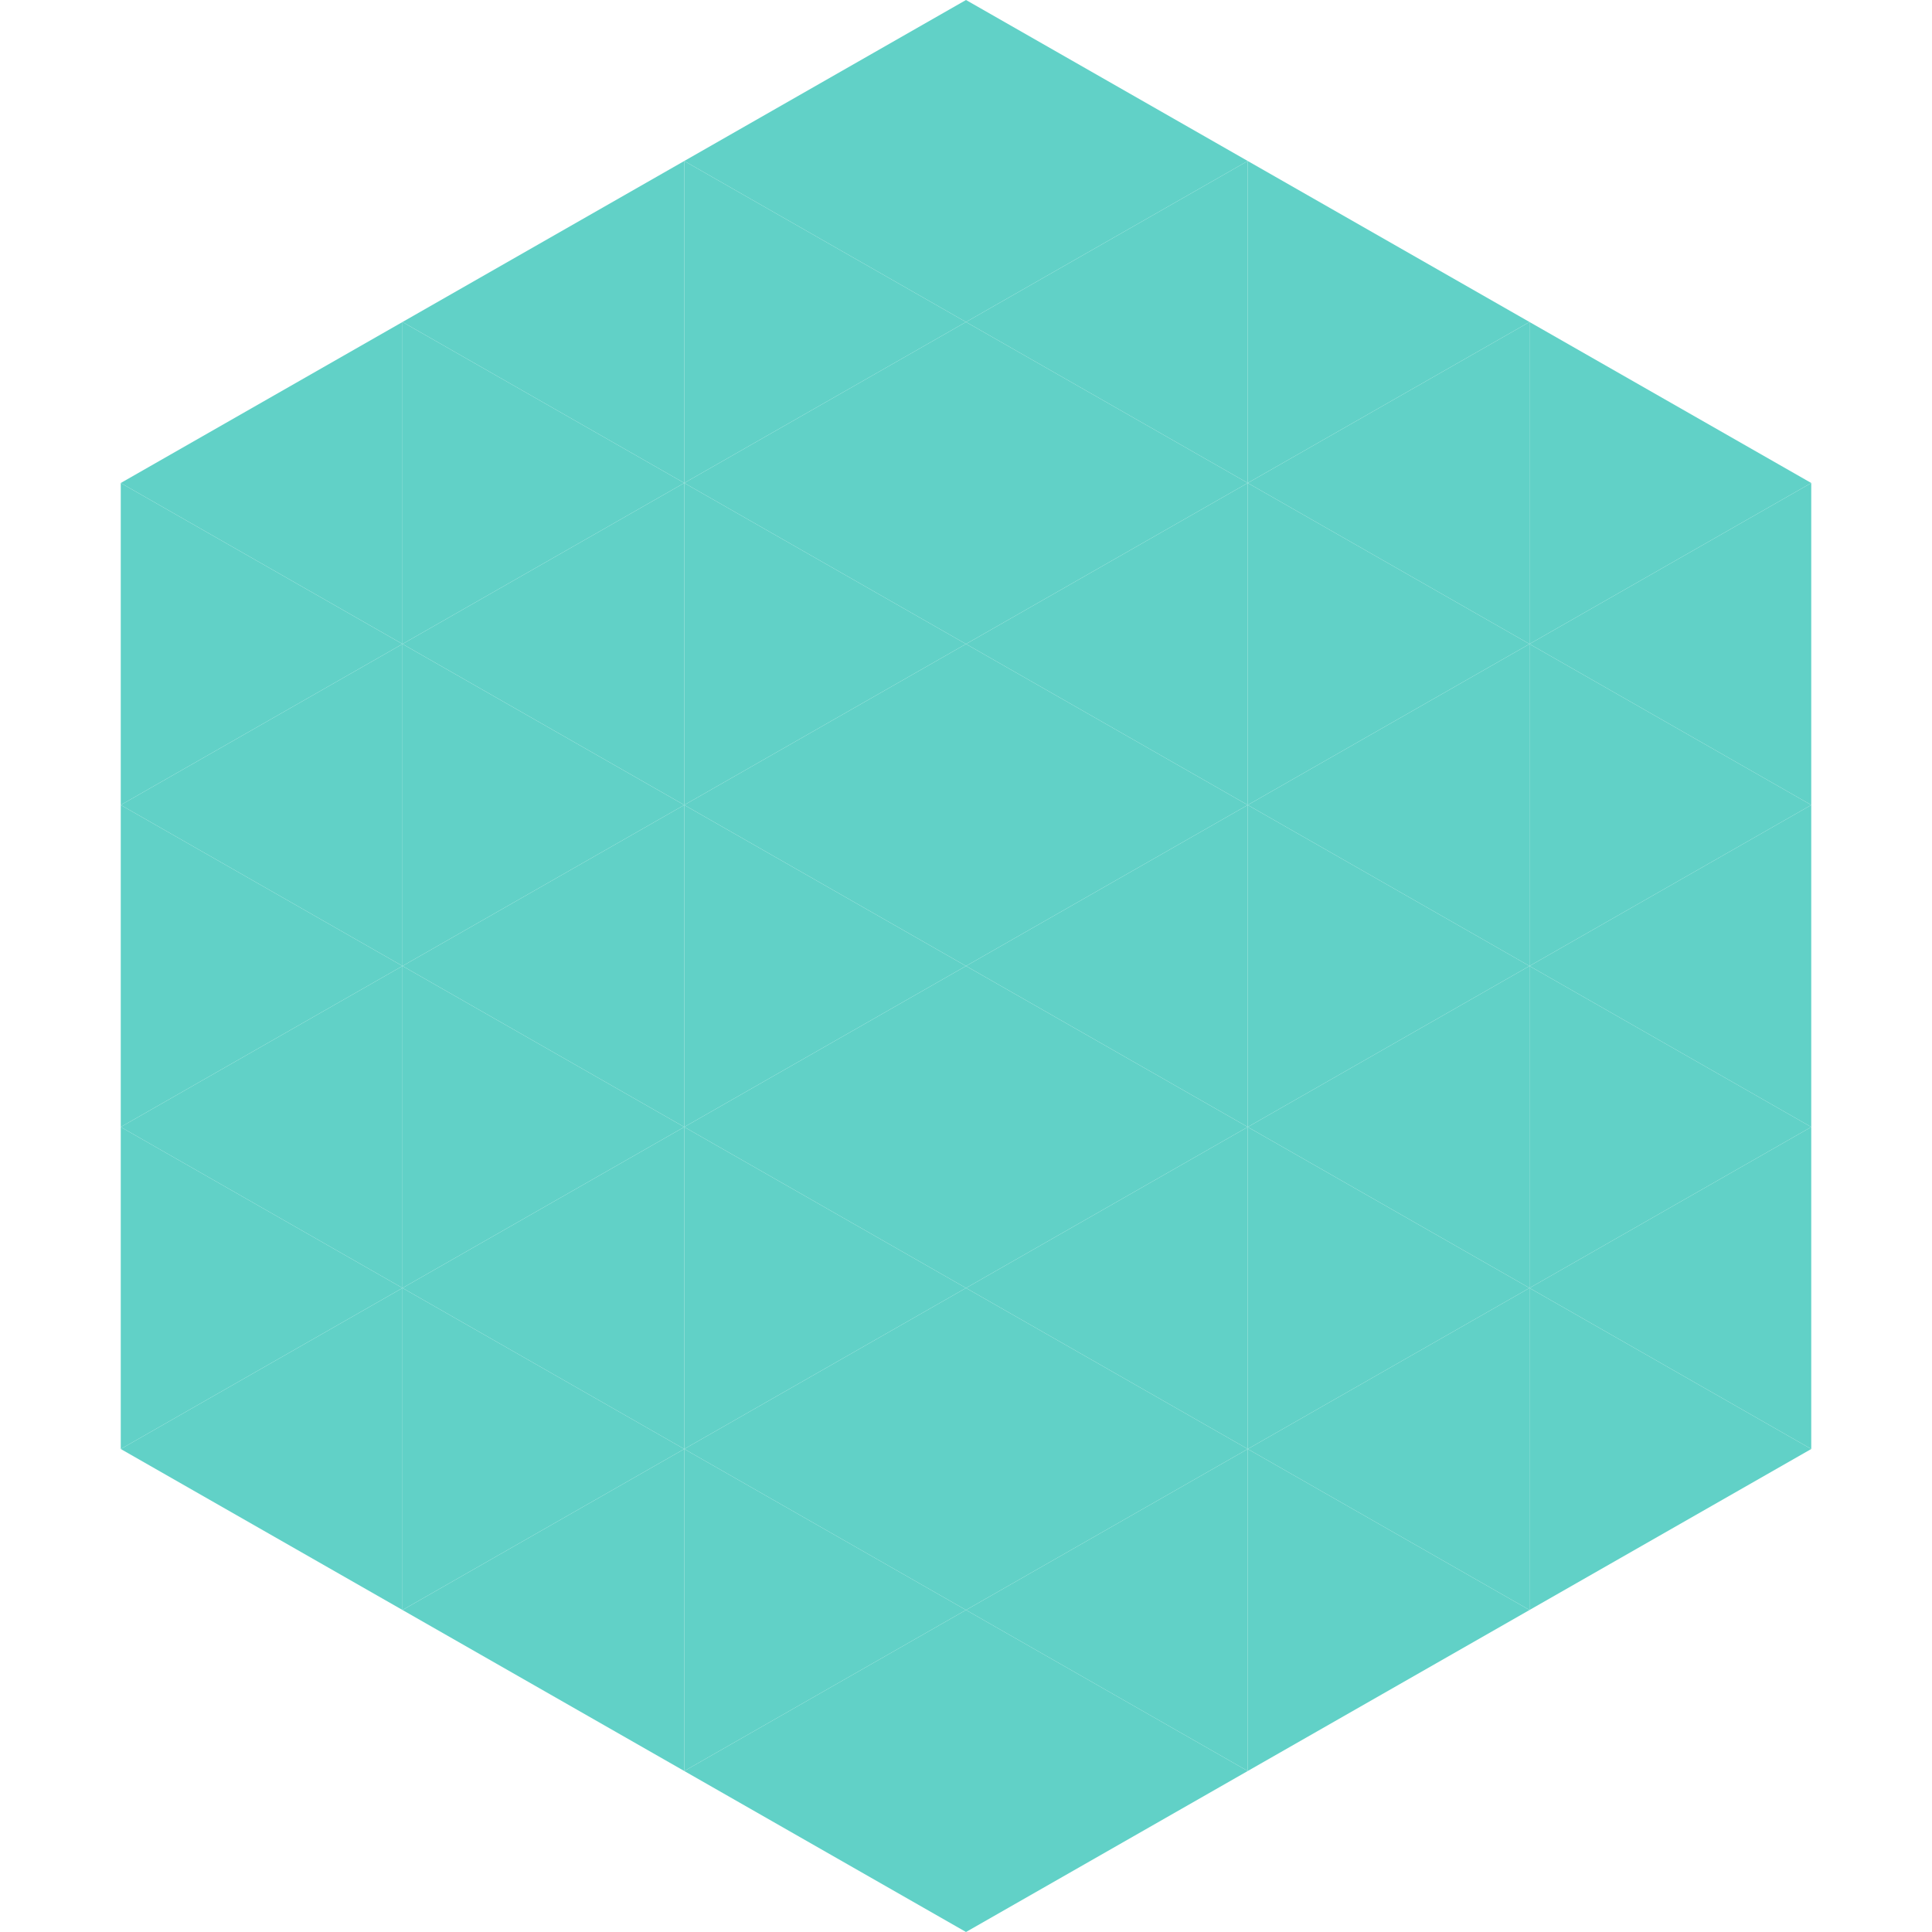
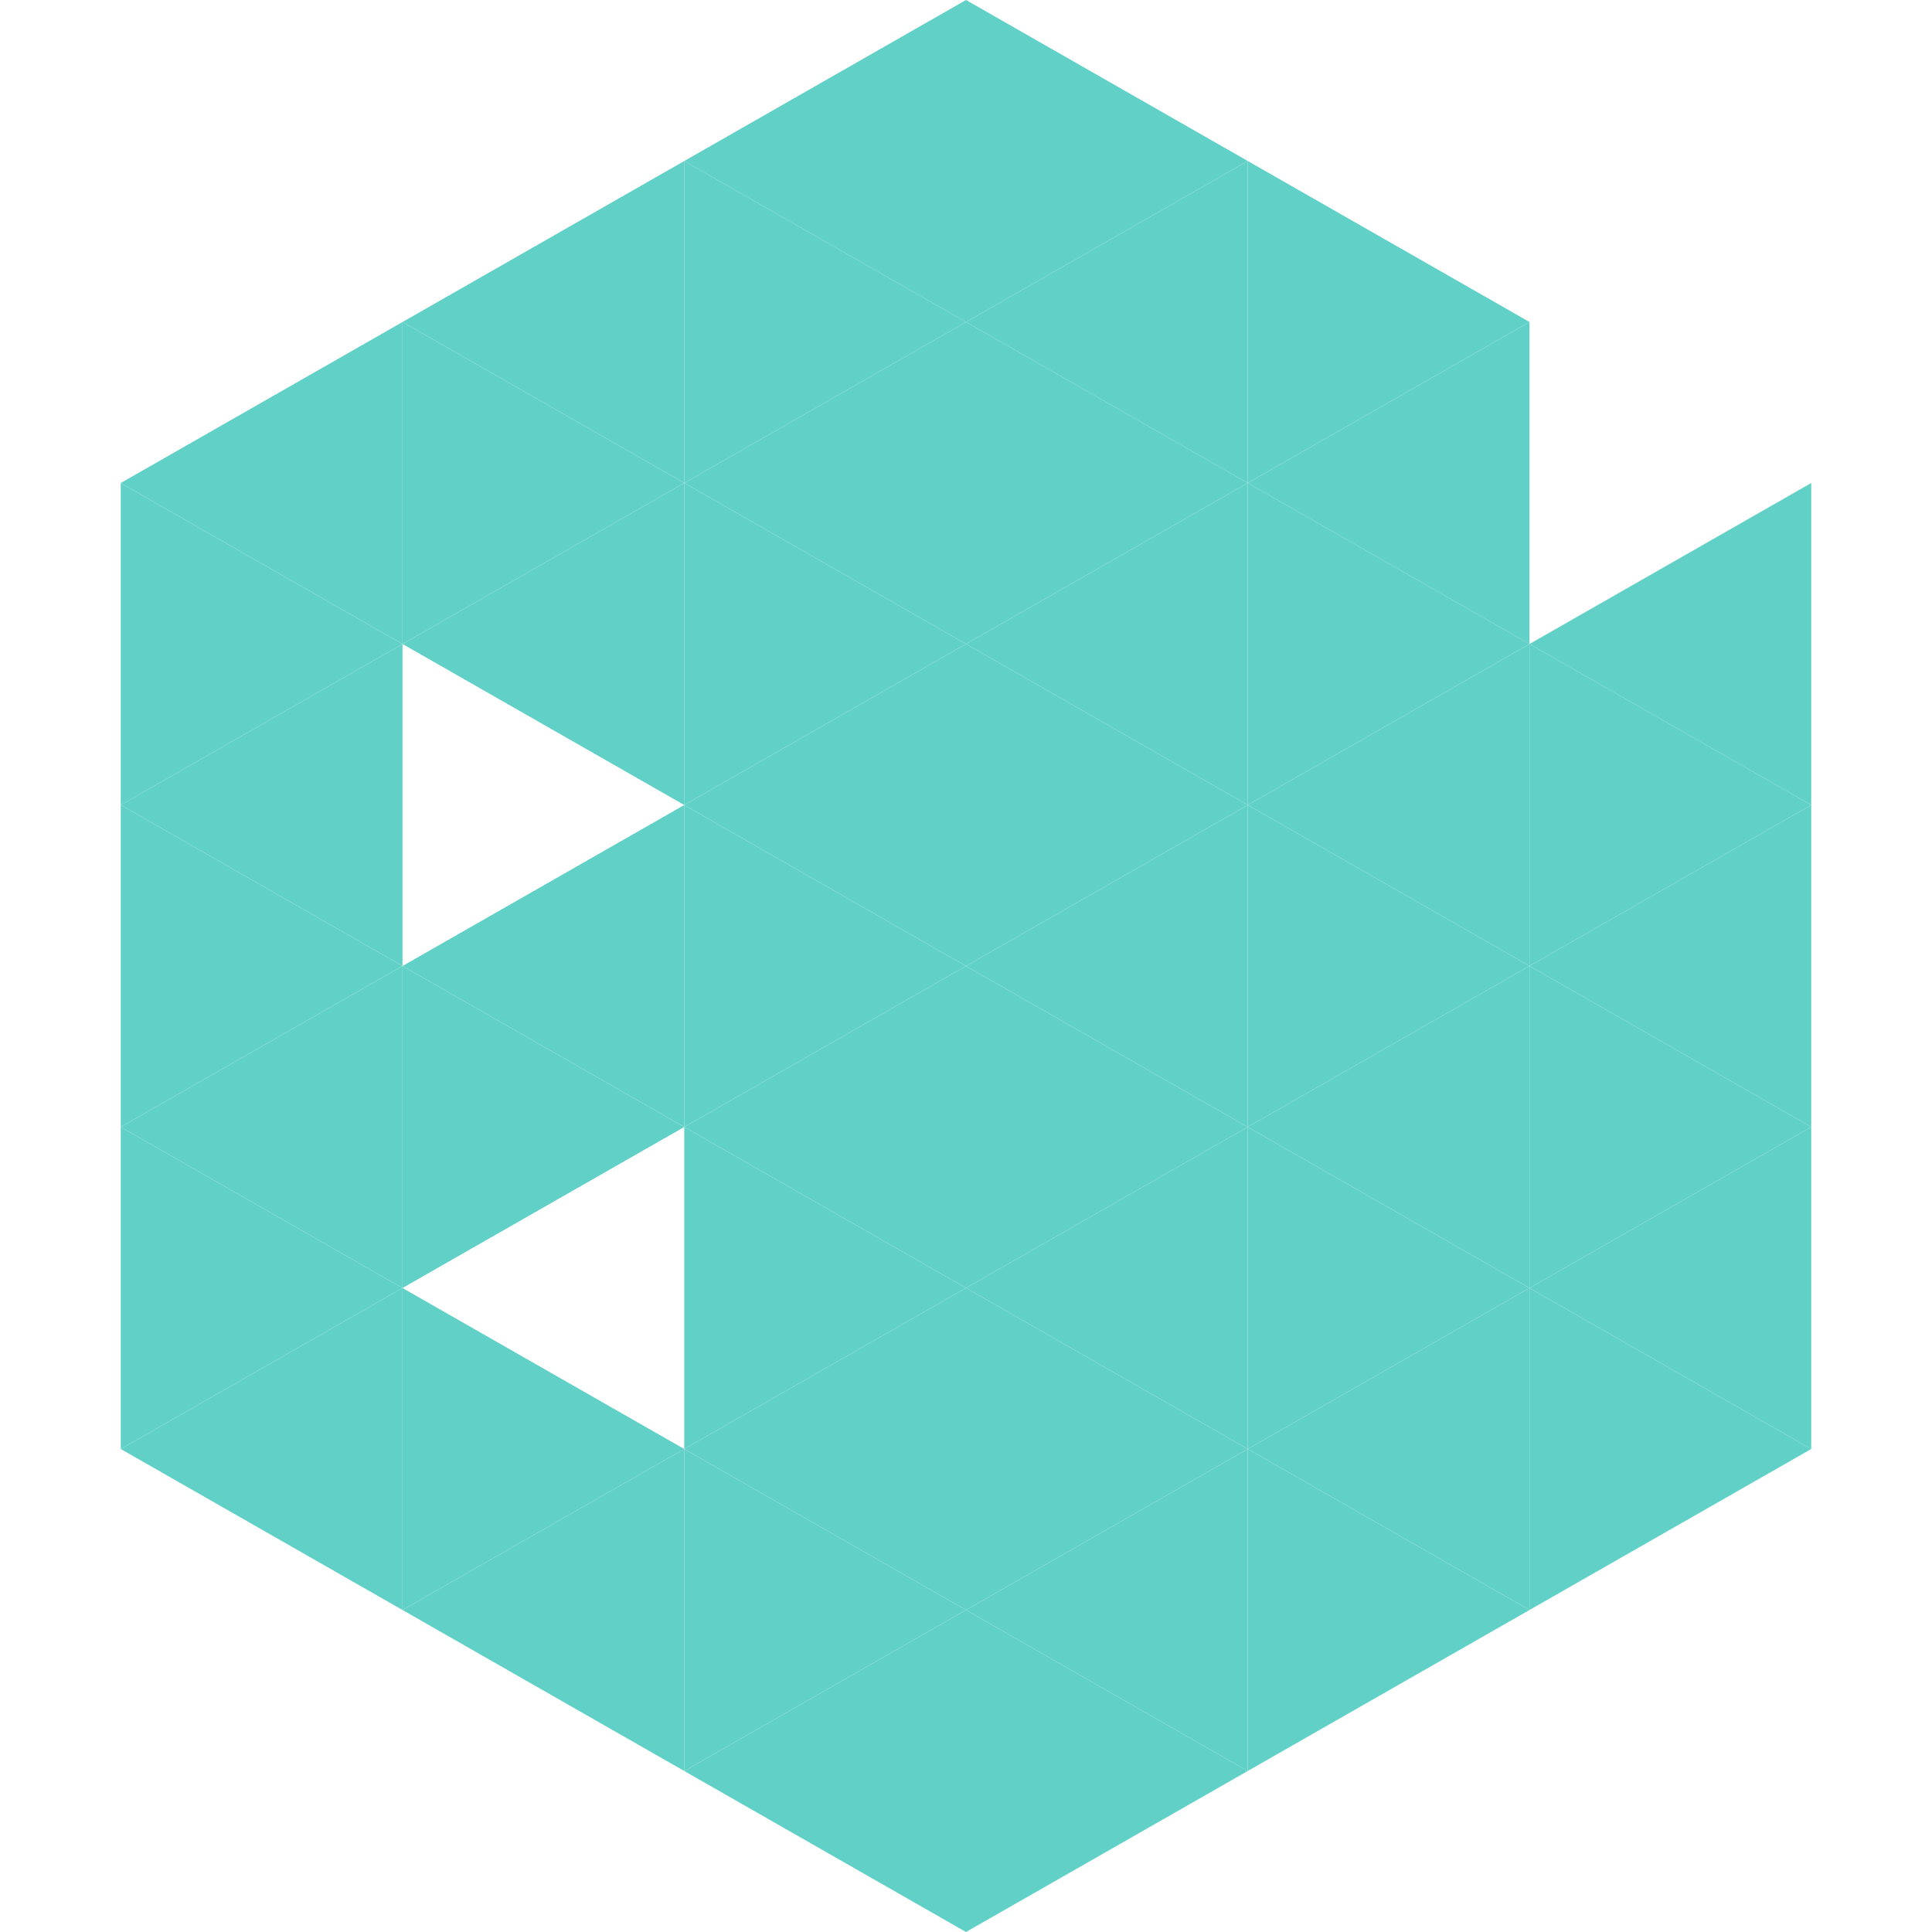
<svg xmlns="http://www.w3.org/2000/svg" width="240" height="240">
  <polygon points="50,40 15,60 50,80" style="fill:rgb(97,209,199)" />
-   <polygon points="190,40 225,60 190,80" style="fill:rgb(97,209,199)" />
  <polygon points="15,60 50,80 15,100" style="fill:rgb(97,209,199)" />
  <polygon points="225,60 190,80 225,100" style="fill:rgb(97,209,199)" />
  <polygon points="50,80 15,100 50,120" style="fill:rgb(97,209,199)" />
  <polygon points="190,80 225,100 190,120" style="fill:rgb(97,209,199)" />
  <polygon points="15,100 50,120 15,140" style="fill:rgb(97,209,199)" />
  <polygon points="225,100 190,120 225,140" style="fill:rgb(97,209,199)" />
  <polygon points="50,120 15,140 50,160" style="fill:rgb(97,209,199)" />
  <polygon points="190,120 225,140 190,160" style="fill:rgb(97,209,199)" />
  <polygon points="15,140 50,160 15,180" style="fill:rgb(97,209,199)" />
  <polygon points="225,140 190,160 225,180" style="fill:rgb(97,209,199)" />
  <polygon points="50,160 15,180 50,200" style="fill:rgb(97,209,199)" />
  <polygon points="190,160 225,180 190,200" style="fill:rgb(97,209,199)" />
  <polygon points="15,180 50,200 15,220" style="fill:rgb(255,255,255); fill-opacity:0" />
  <polygon points="225,180 190,200 225,220" style="fill:rgb(255,255,255); fill-opacity:0" />
  <polygon points="50,0 85,20 50,40" style="fill:rgb(255,255,255); fill-opacity:0" />
  <polygon points="190,0 155,20 190,40" style="fill:rgb(255,255,255); fill-opacity:0" />
  <polygon points="85,20 50,40 85,60" style="fill:rgb(97,209,199)" />
  <polygon points="155,20 190,40 155,60" style="fill:rgb(97,209,199)" />
  <polygon points="50,40 85,60 50,80" style="fill:rgb(97,209,199)" />
  <polygon points="190,40 155,60 190,80" style="fill:rgb(97,209,199)" />
  <polygon points="85,60 50,80 85,100" style="fill:rgb(97,209,199)" />
  <polygon points="155,60 190,80 155,100" style="fill:rgb(97,209,199)" />
-   <polygon points="50,80 85,100 50,120" style="fill:rgb(97,209,199)" />
  <polygon points="190,80 155,100 190,120" style="fill:rgb(97,209,199)" />
  <polygon points="85,100 50,120 85,140" style="fill:rgb(97,209,199)" />
  <polygon points="155,100 190,120 155,140" style="fill:rgb(97,209,199)" />
  <polygon points="50,120 85,140 50,160" style="fill:rgb(97,209,199)" />
  <polygon points="190,120 155,140 190,160" style="fill:rgb(97,209,199)" />
-   <polygon points="85,140 50,160 85,180" style="fill:rgb(97,209,199)" />
  <polygon points="155,140 190,160 155,180" style="fill:rgb(97,209,199)" />
  <polygon points="50,160 85,180 50,200" style="fill:rgb(97,209,199)" />
  <polygon points="190,160 155,180 190,200" style="fill:rgb(97,209,199)" />
  <polygon points="85,180 50,200 85,220" style="fill:rgb(97,209,199)" />
  <polygon points="155,180 190,200 155,220" style="fill:rgb(97,209,199)" />
  <polygon points="120,0 85,20 120,40" style="fill:rgb(97,209,199)" />
  <polygon points="120,0 155,20 120,40" style="fill:rgb(97,209,199)" />
  <polygon points="85,20 120,40 85,60" style="fill:rgb(97,209,199)" />
  <polygon points="155,20 120,40 155,60" style="fill:rgb(97,209,199)" />
  <polygon points="120,40 85,60 120,80" style="fill:rgb(97,209,199)" />
  <polygon points="120,40 155,60 120,80" style="fill:rgb(97,209,199)" />
  <polygon points="85,60 120,80 85,100" style="fill:rgb(97,209,199)" />
  <polygon points="155,60 120,80 155,100" style="fill:rgb(97,209,199)" />
  <polygon points="120,80 85,100 120,120" style="fill:rgb(97,209,199)" />
  <polygon points="120,80 155,100 120,120" style="fill:rgb(97,209,199)" />
  <polygon points="85,100 120,120 85,140" style="fill:rgb(97,209,199)" />
  <polygon points="155,100 120,120 155,140" style="fill:rgb(97,209,199)" />
  <polygon points="120,120 85,140 120,160" style="fill:rgb(97,209,199)" />
  <polygon points="120,120 155,140 120,160" style="fill:rgb(97,209,199)" />
  <polygon points="85,140 120,160 85,180" style="fill:rgb(97,209,199)" />
  <polygon points="155,140 120,160 155,180" style="fill:rgb(97,209,199)" />
  <polygon points="120,160 85,180 120,200" style="fill:rgb(97,209,199)" />
  <polygon points="120,160 155,180 120,200" style="fill:rgb(97,209,199)" />
  <polygon points="85,180 120,200 85,220" style="fill:rgb(97,209,199)" />
  <polygon points="155,180 120,200 155,220" style="fill:rgb(97,209,199)" />
  <polygon points="120,200 85,220 120,240" style="fill:rgb(97,209,199)" />
  <polygon points="120,200 155,220 120,240" style="fill:rgb(97,209,199)" />
  <polygon points="85,220 120,240 85,260" style="fill:rgb(255,255,255); fill-opacity:0" />
  <polygon points="155,220 120,240 155,260" style="fill:rgb(255,255,255); fill-opacity:0" />
</svg>